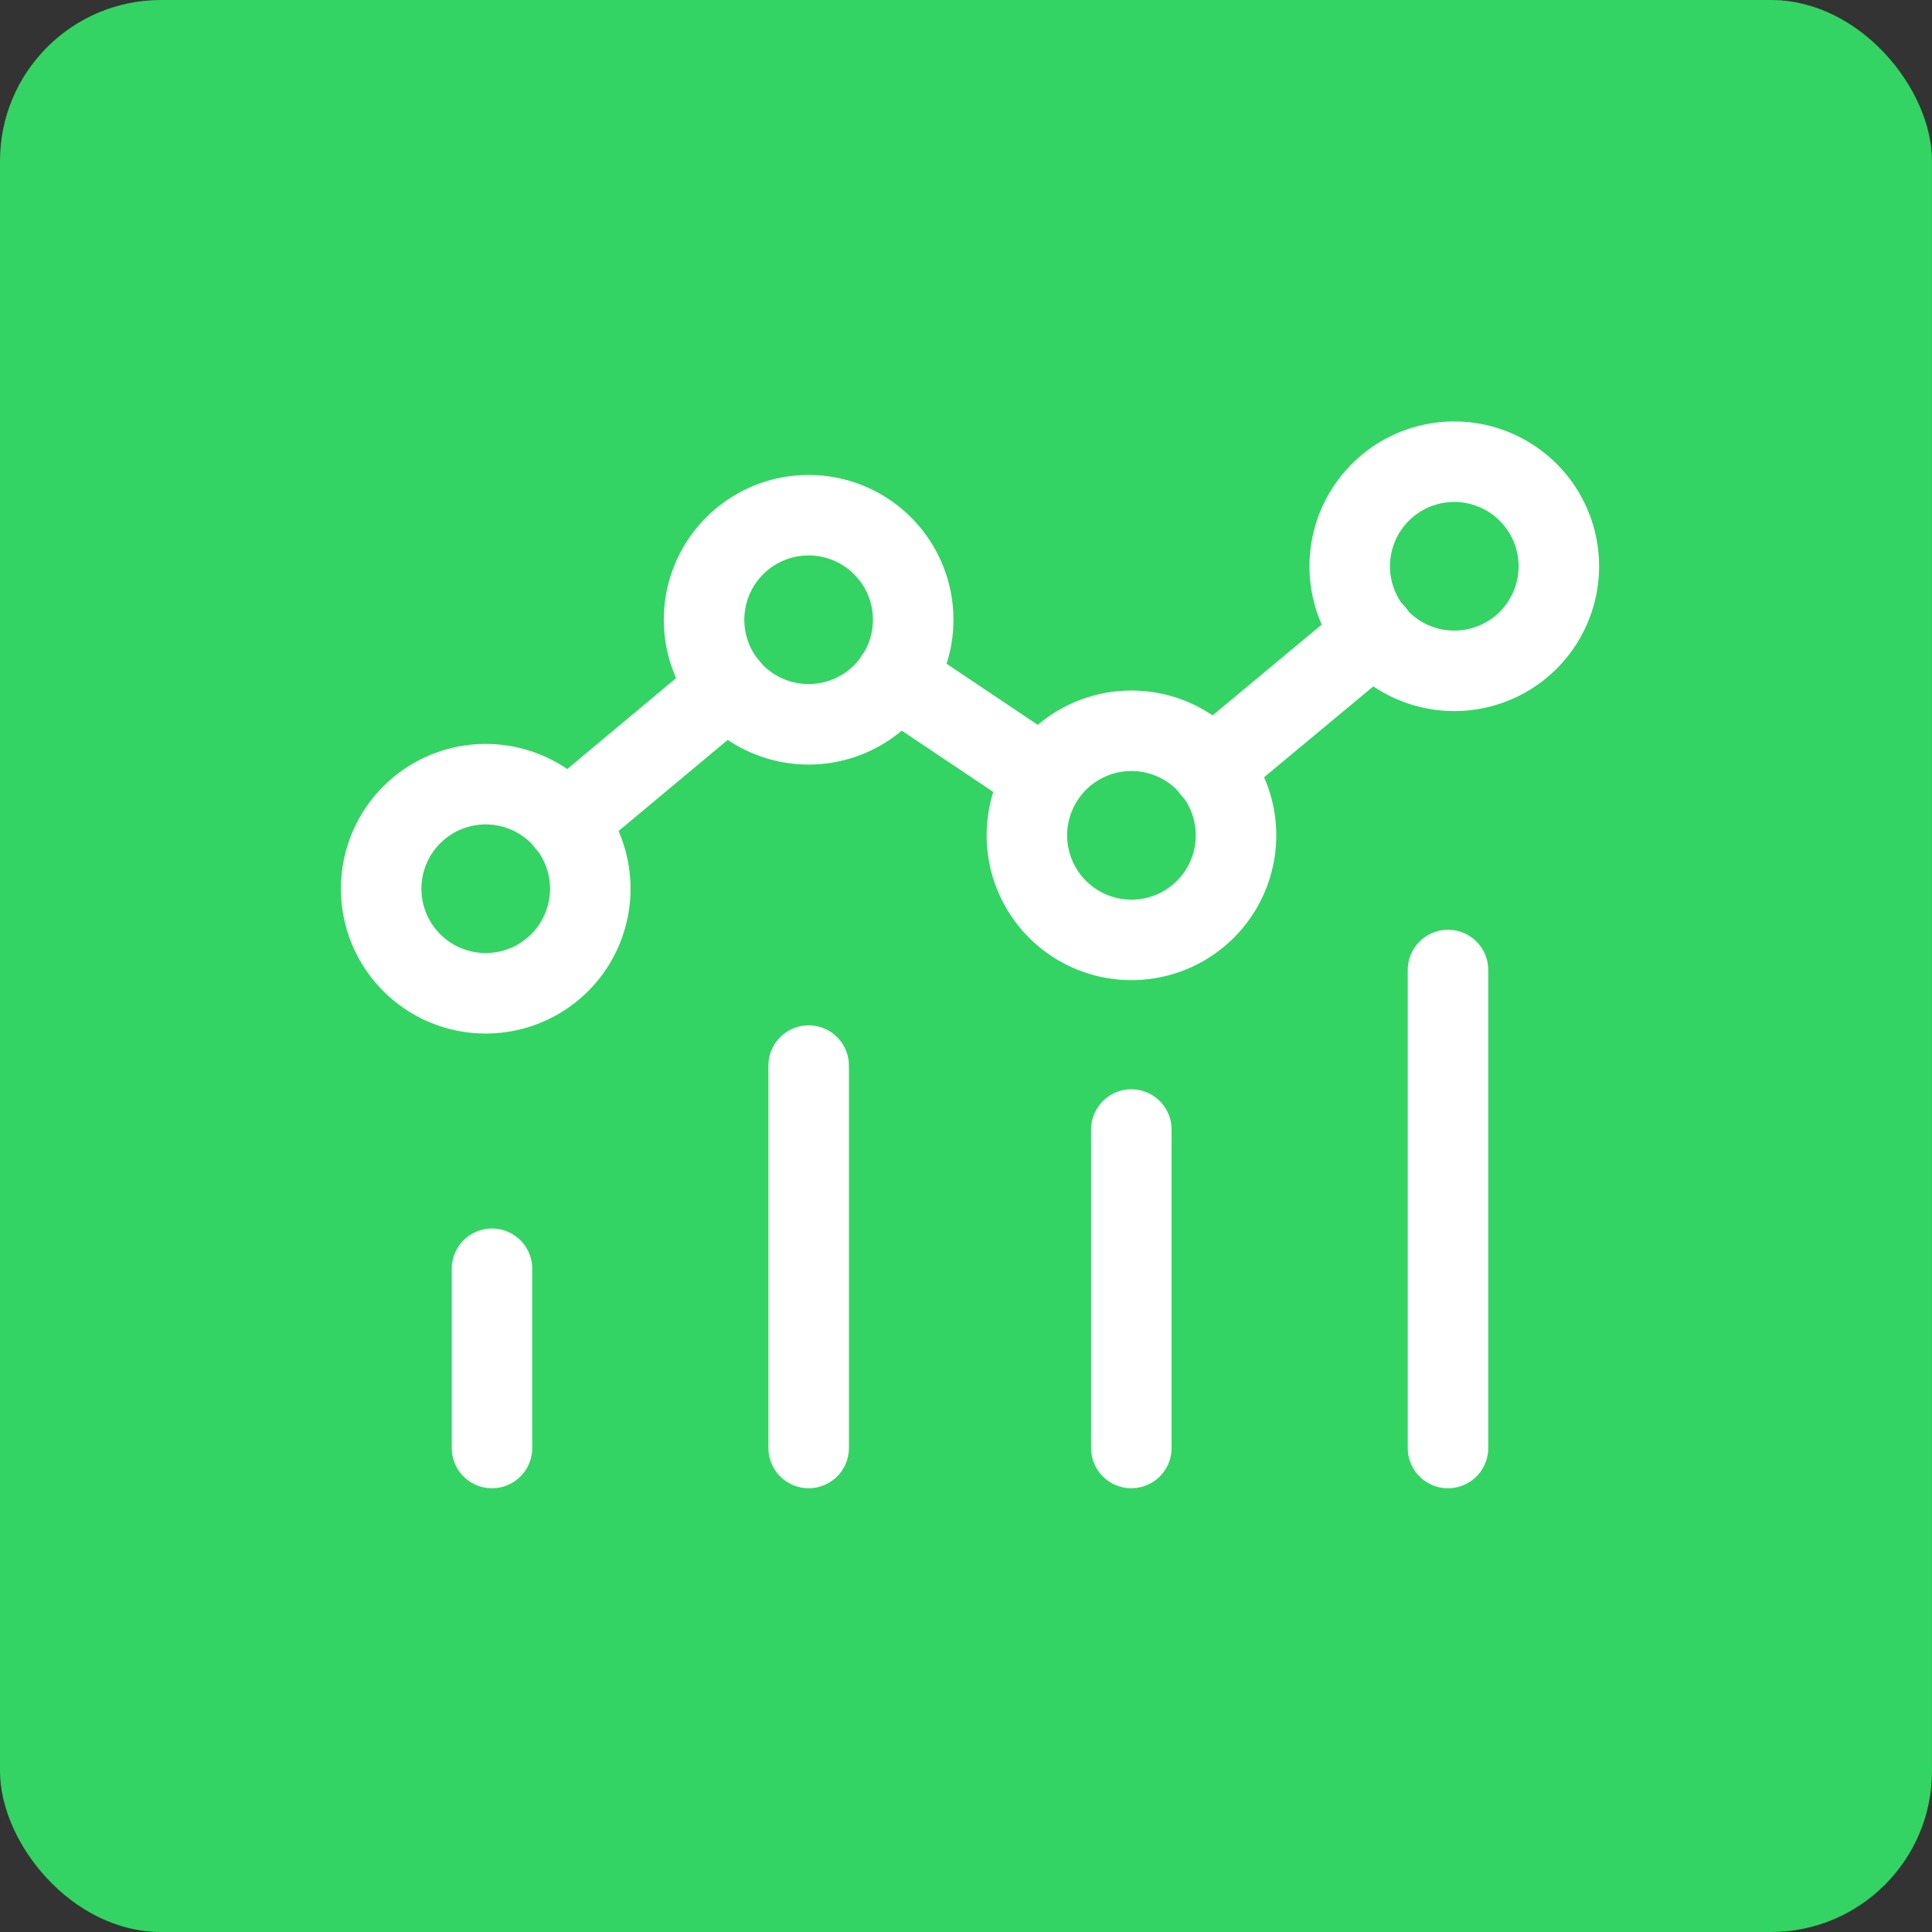
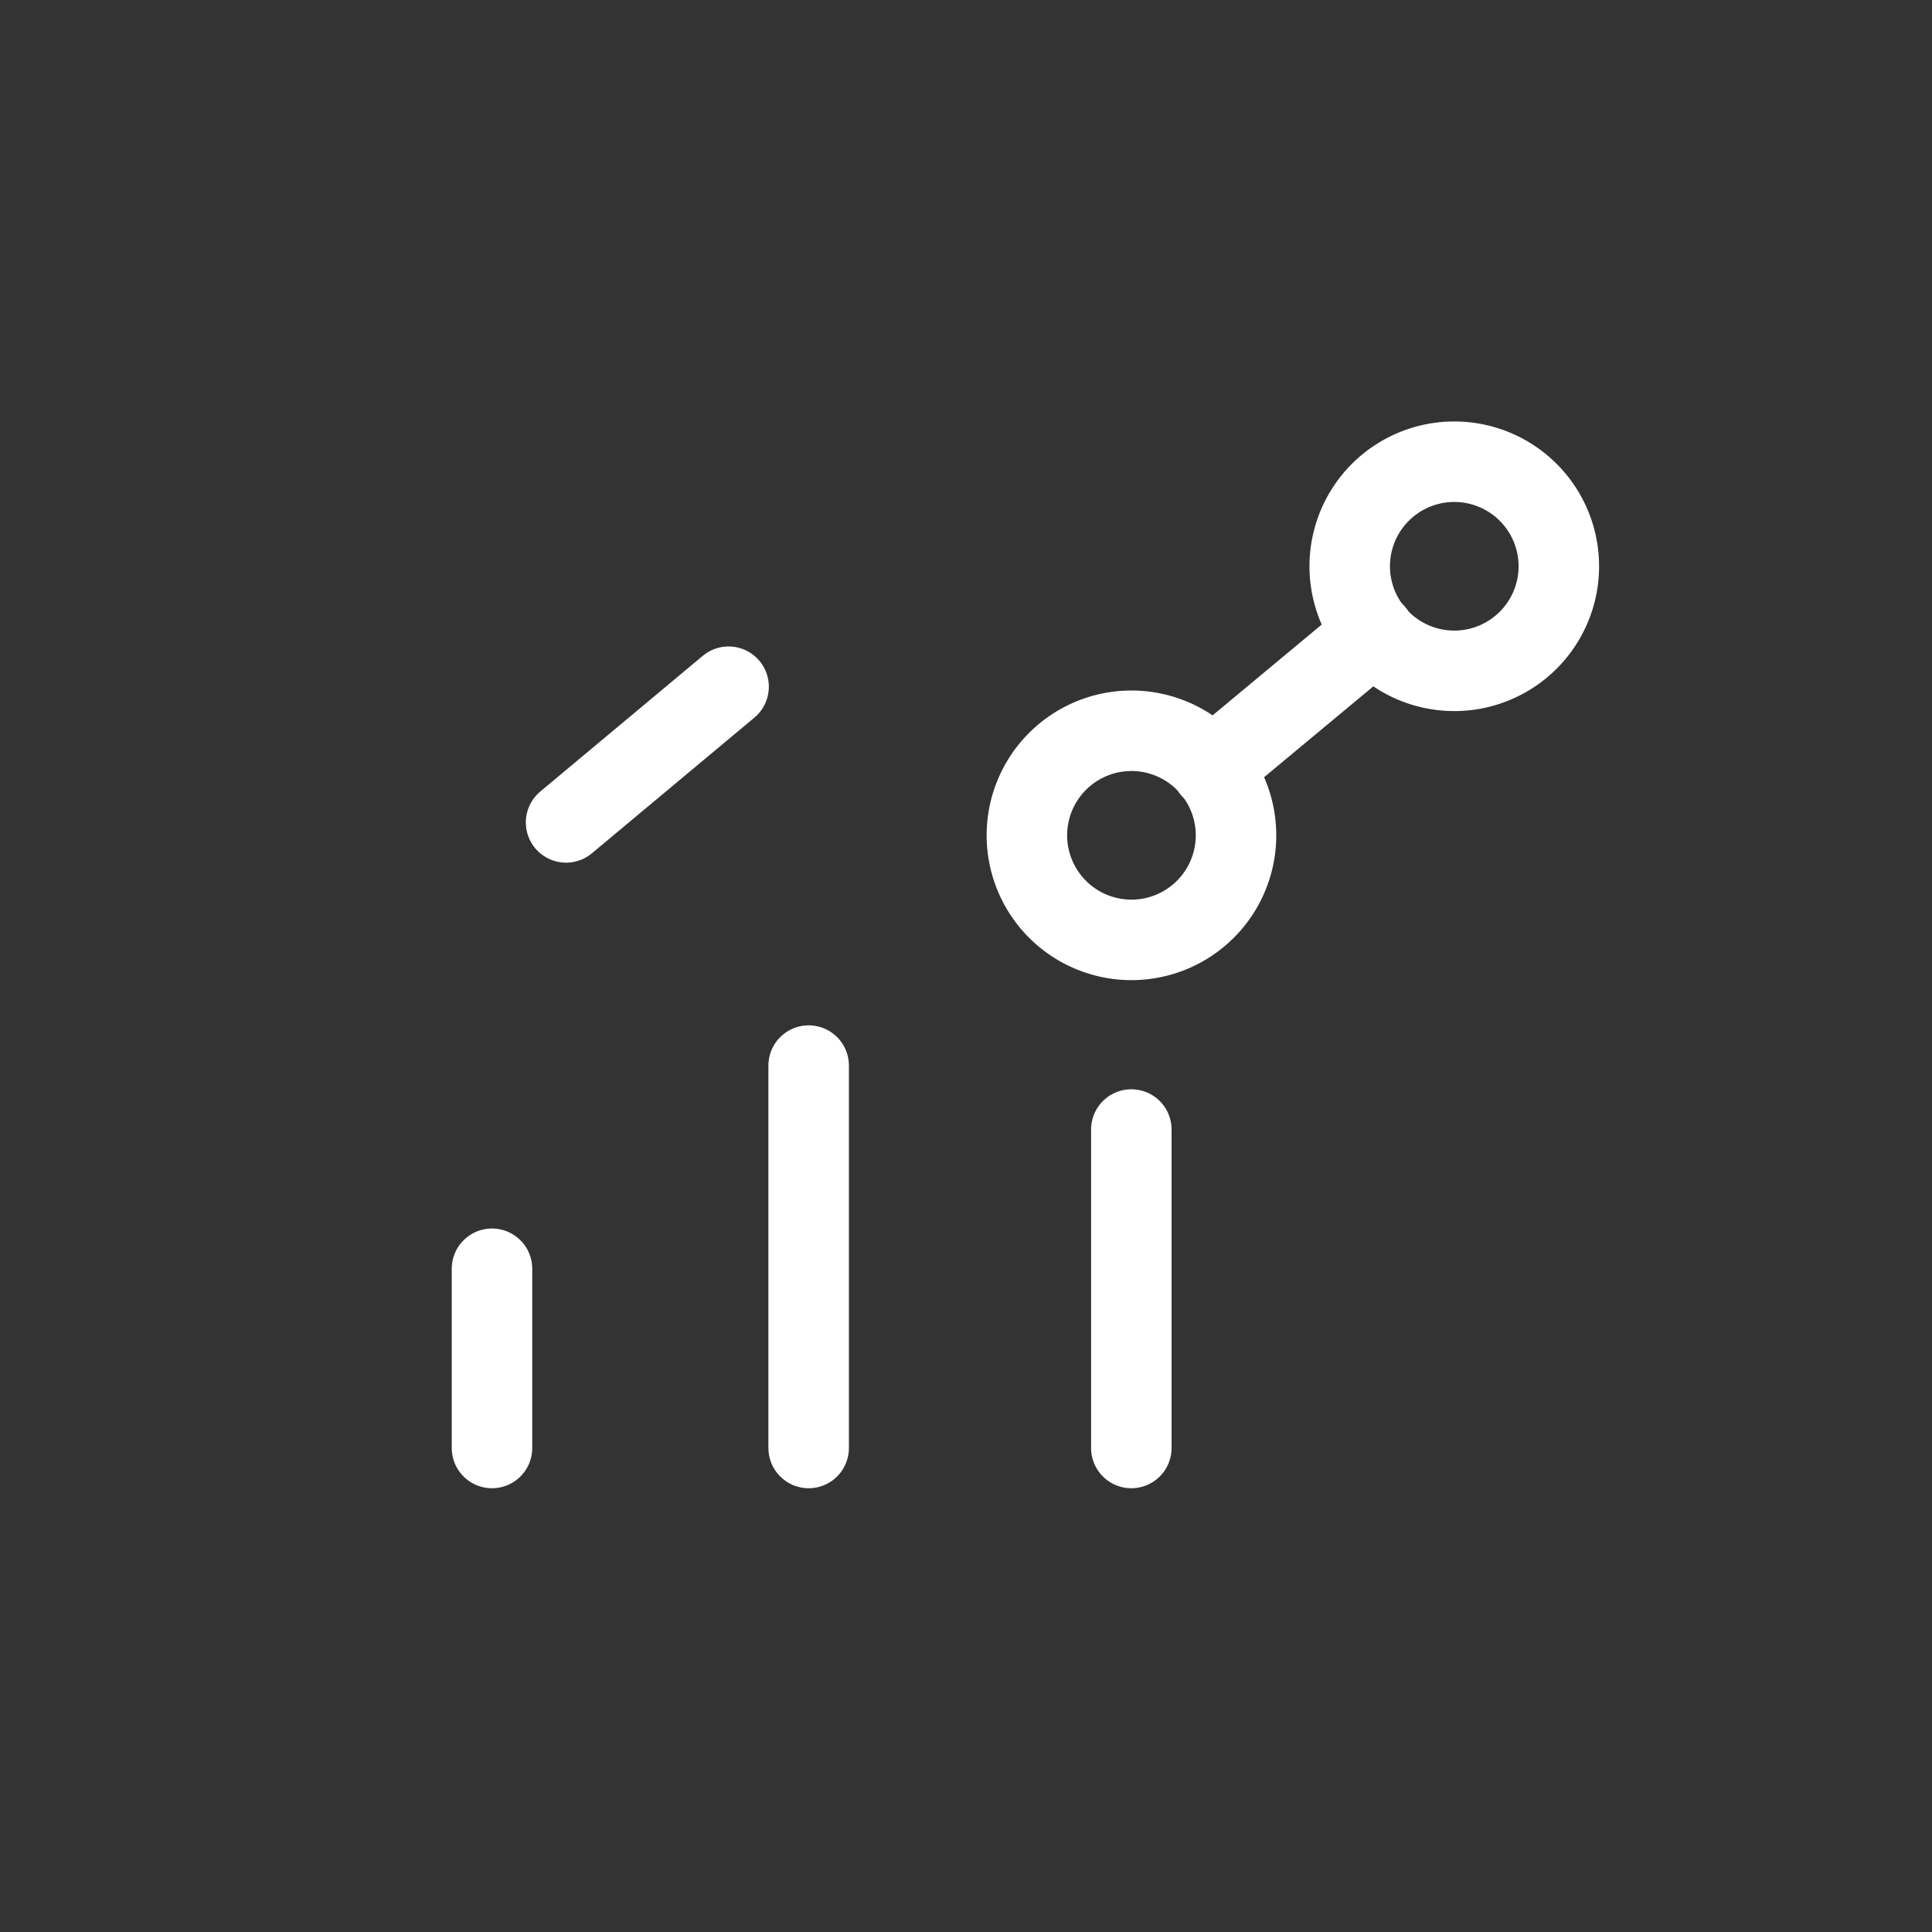
<svg xmlns="http://www.w3.org/2000/svg" width="84" height="84" viewBox="0 0 84 84">
  <rect x="0" y="0" width="84" height="84" fill="#333333" stroke="none" />
  <g id="Gruppe_156613" data-name="Gruppe 156613" transform="translate(-2593 -549)">
-     <rect id="Rechteck_151488" data-name="Rechteck 151488" width="84" height="84" rx="7" transform="translate(2593 549)" fill="#33d463" />
    <g id="Business_Chart.7" data-name="Business, Chart.7" transform="translate(2604 560)">
      <g id="Gruppe_156612" data-name="Gruppe 156612" transform="translate(5.572 9.074)">
-         <path id="Pfad_59314" data-name="Pfad 59314" d="M20,12V32.783" transform="translate(26.384 10.1)" fill="none" stroke="#fff" stroke-linecap="round" stroke-linejoin="round" stroke-width="3.5" />
        <path id="Pfad_59315" data-name="Pfad 59315" d="M14.7,14.67V28.516" transform="translate(17.916 14.366)" fill="none" stroke="#fff" stroke-linecap="round" stroke-linejoin="round" stroke-width="3.5" />
        <path id="Pfad_59316" data-name="Pfad 59316" d="M4,17v7.793" transform="translate(0.819 18.089)" fill="none" stroke="#fff" stroke-linecap="round" stroke-linejoin="round" stroke-width="3.5" />
        <path id="Pfad_59317" data-name="Pfad 59317" d="M9.3,13.6V30.226" transform="translate(9.287 12.656)" fill="none" stroke="#fff" stroke-linecap="round" stroke-linejoin="round" stroke-width="3.5" />
        <path id="Pfad_59318" data-name="Pfad 59318" d="M20.713,9.328a4.546,4.546,0,1,1-6.429,0,4.546,4.546,0,0,1,6.429,0" transform="translate(15.123 3.702)" fill="none" stroke="#fff" stroke-linecap="round" stroke-linejoin="round" stroke-width="3.5" />
        <path id="Pfad_59319" data-name="Pfad 59319" d="M26.116,4.825a4.546,4.546,0,1,1-6.429,0,4.546,4.546,0,0,1,6.429,0" transform="translate(23.756 -3.493)" fill="none" stroke="#fff" stroke-linecap="round" stroke-linejoin="round" stroke-width="3.5" />
-         <path id="Pfad_59320" data-name="Pfad 59320" d="M9.906,10.222a4.546,4.546,0,1,1-6.429,0,4.546,4.546,0,0,1,6.429,0" transform="translate(-2.145 5.13)" fill="none" stroke="#fff" stroke-linecap="round" stroke-linejoin="round" stroke-width="3.5" />
-         <path id="Pfad_59321" data-name="Pfad 59321" d="M15.31,5.72a4.546,4.546,0,1,1-6.429,0,4.546,4.546,0,0,1,6.429,0" transform="translate(6.49 -2.063)" fill="none" stroke="#fff" stroke-linecap="round" stroke-linejoin="round" stroke-width="3.5" />
        <path id="Pfad_59322" data-name="Pfad 59322" d="M23.132,6.36l-7.092,5.9" transform="translate(20.057 1.088)" fill="none" stroke="#fff" stroke-linecap="round" stroke-linejoin="round" stroke-width="3.5" />
-         <path id="Pfad_59323" data-name="Pfad 59323" d="M17.219,11.448,10.75,7.11" transform="translate(11.604 2.286)" fill="none" stroke="#fff" stroke-linecap="round" stroke-linejoin="round" stroke-width="3.5" />
        <path id="Pfad_59324" data-name="Pfad 59324" d="M5.24,13.157l7.066-5.9" transform="translate(2.8 2.526)" fill="none" stroke="#fff" stroke-linecap="round" stroke-linejoin="round" stroke-width="3.5" />
      </g>
-       <path id="Pfad_59325" data-name="Pfad 59325" d="M0,0H62.348V62.348H0Z" fill="none" />
+       <path id="Pfad_59325" data-name="Pfad 59325" d="M0,0H62.348H0Z" fill="none" />
    </g>
  </g>
</svg>